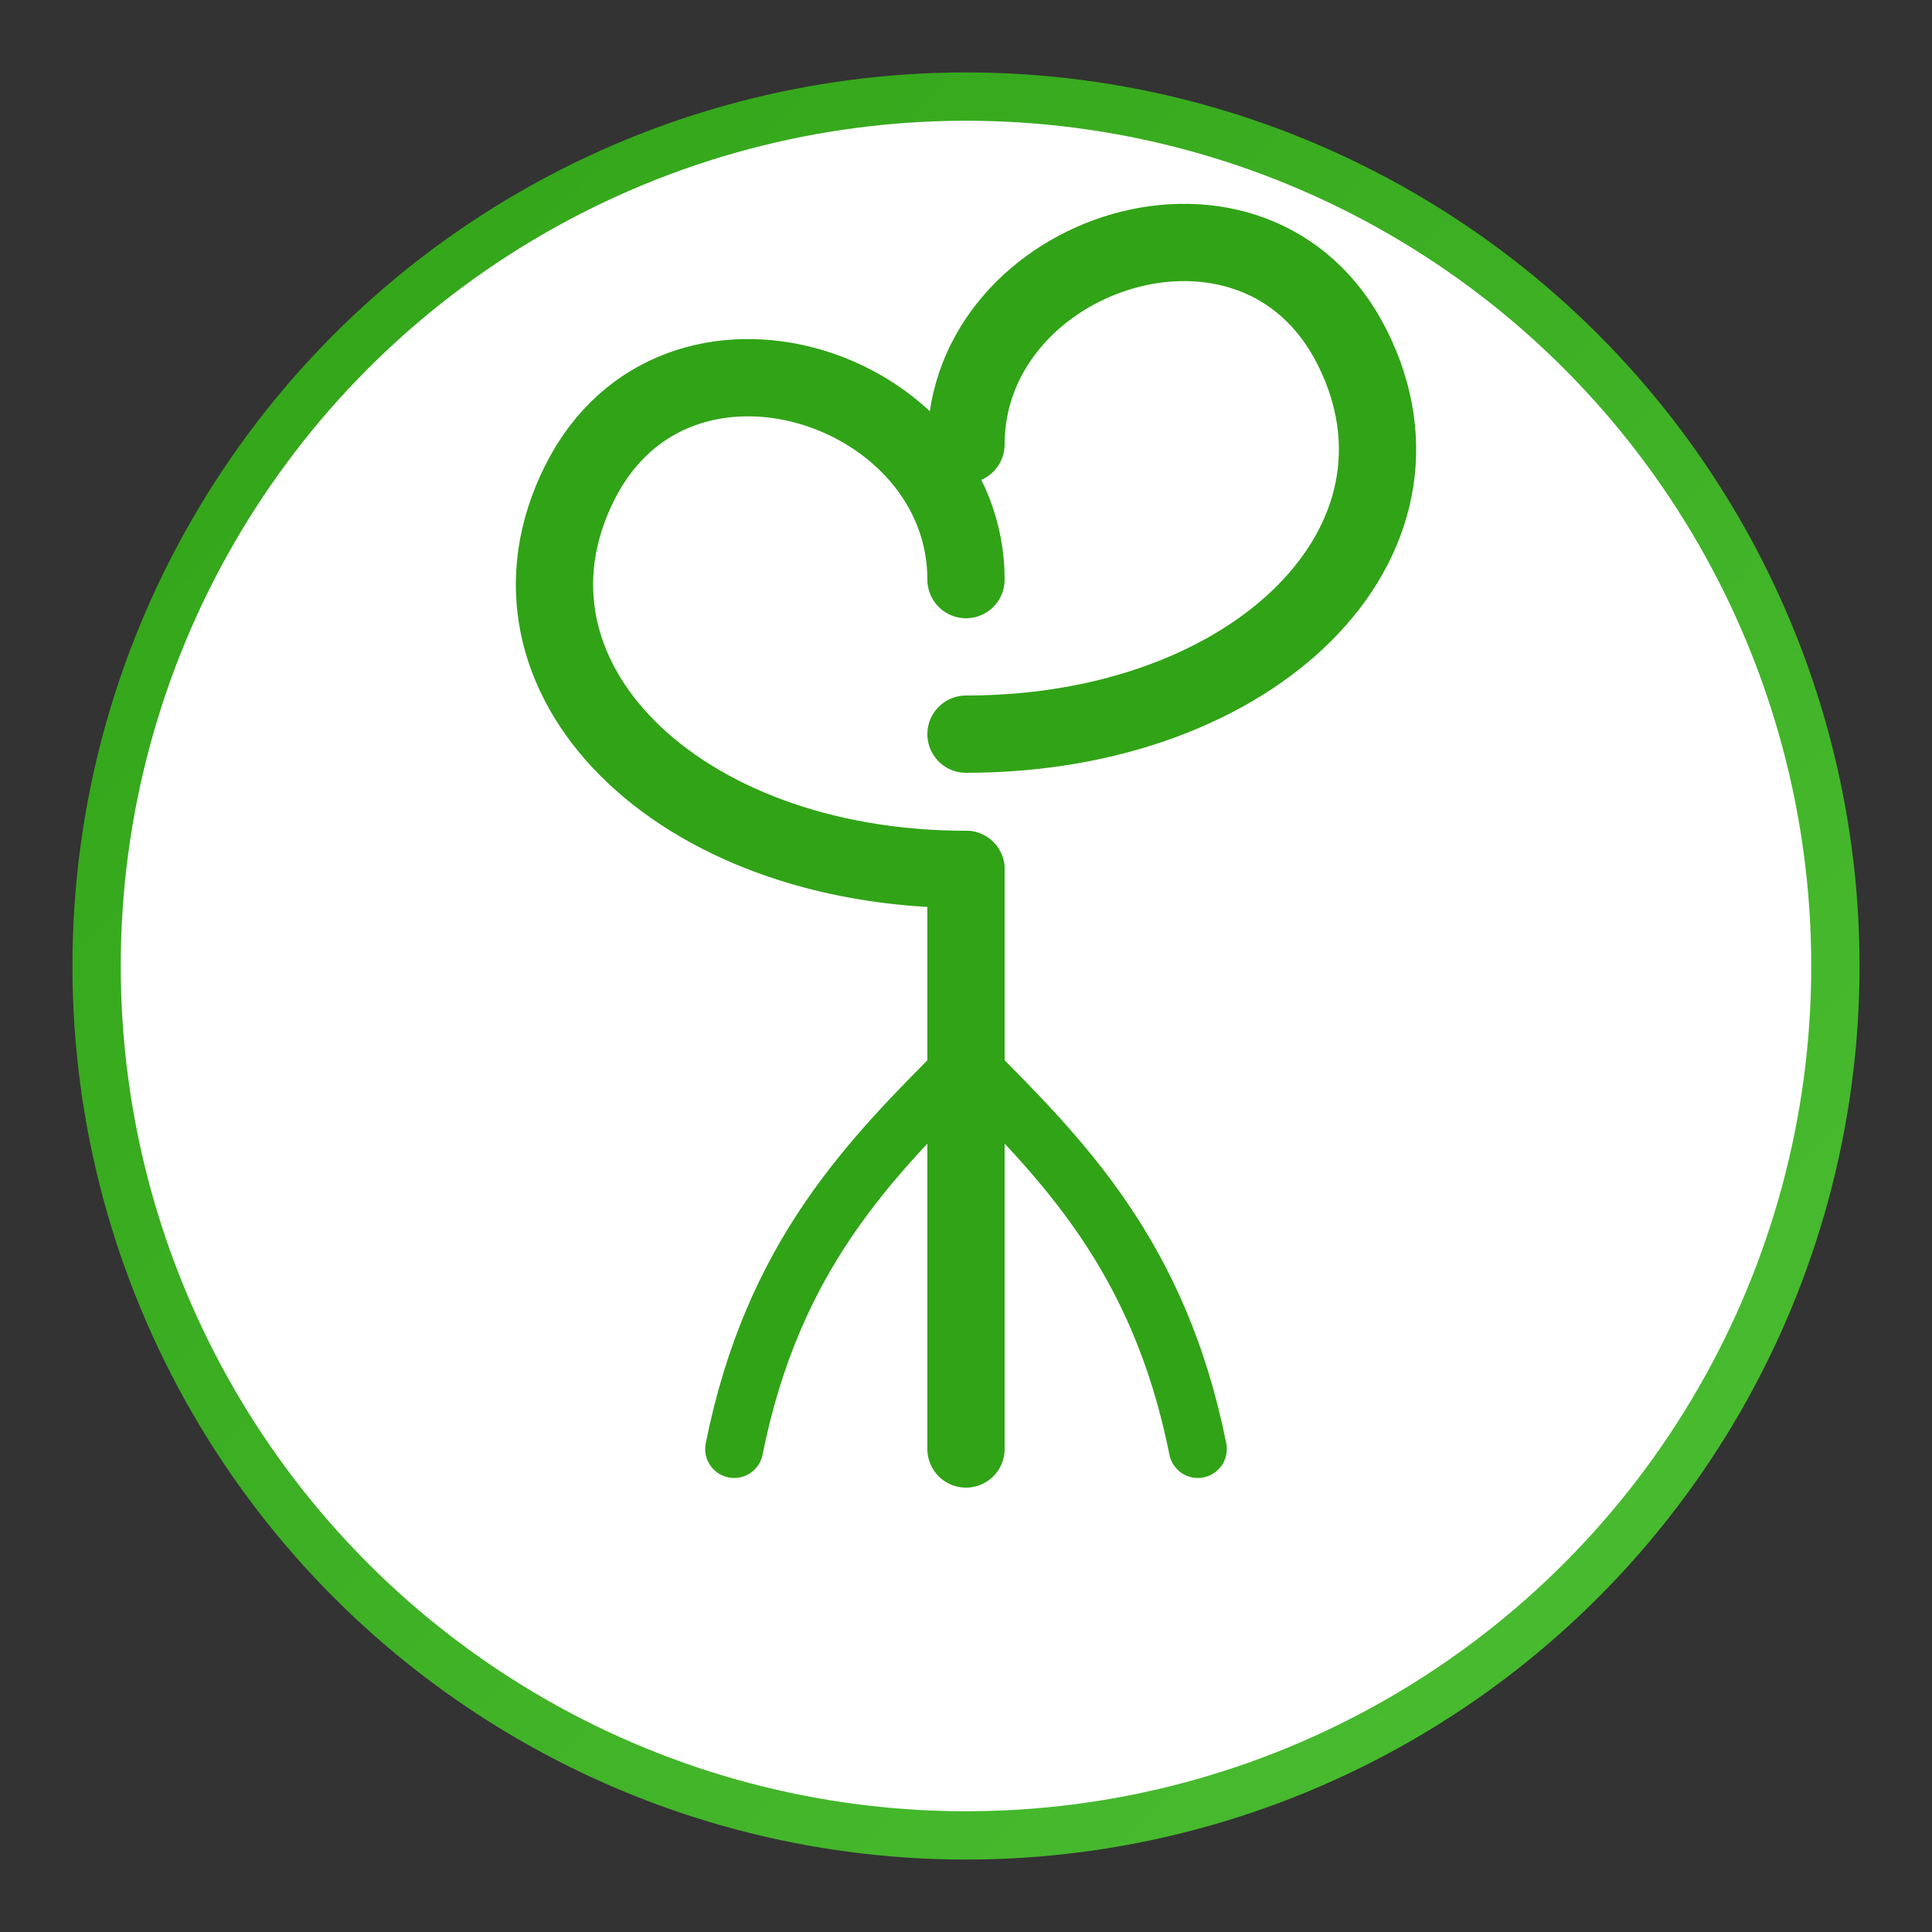
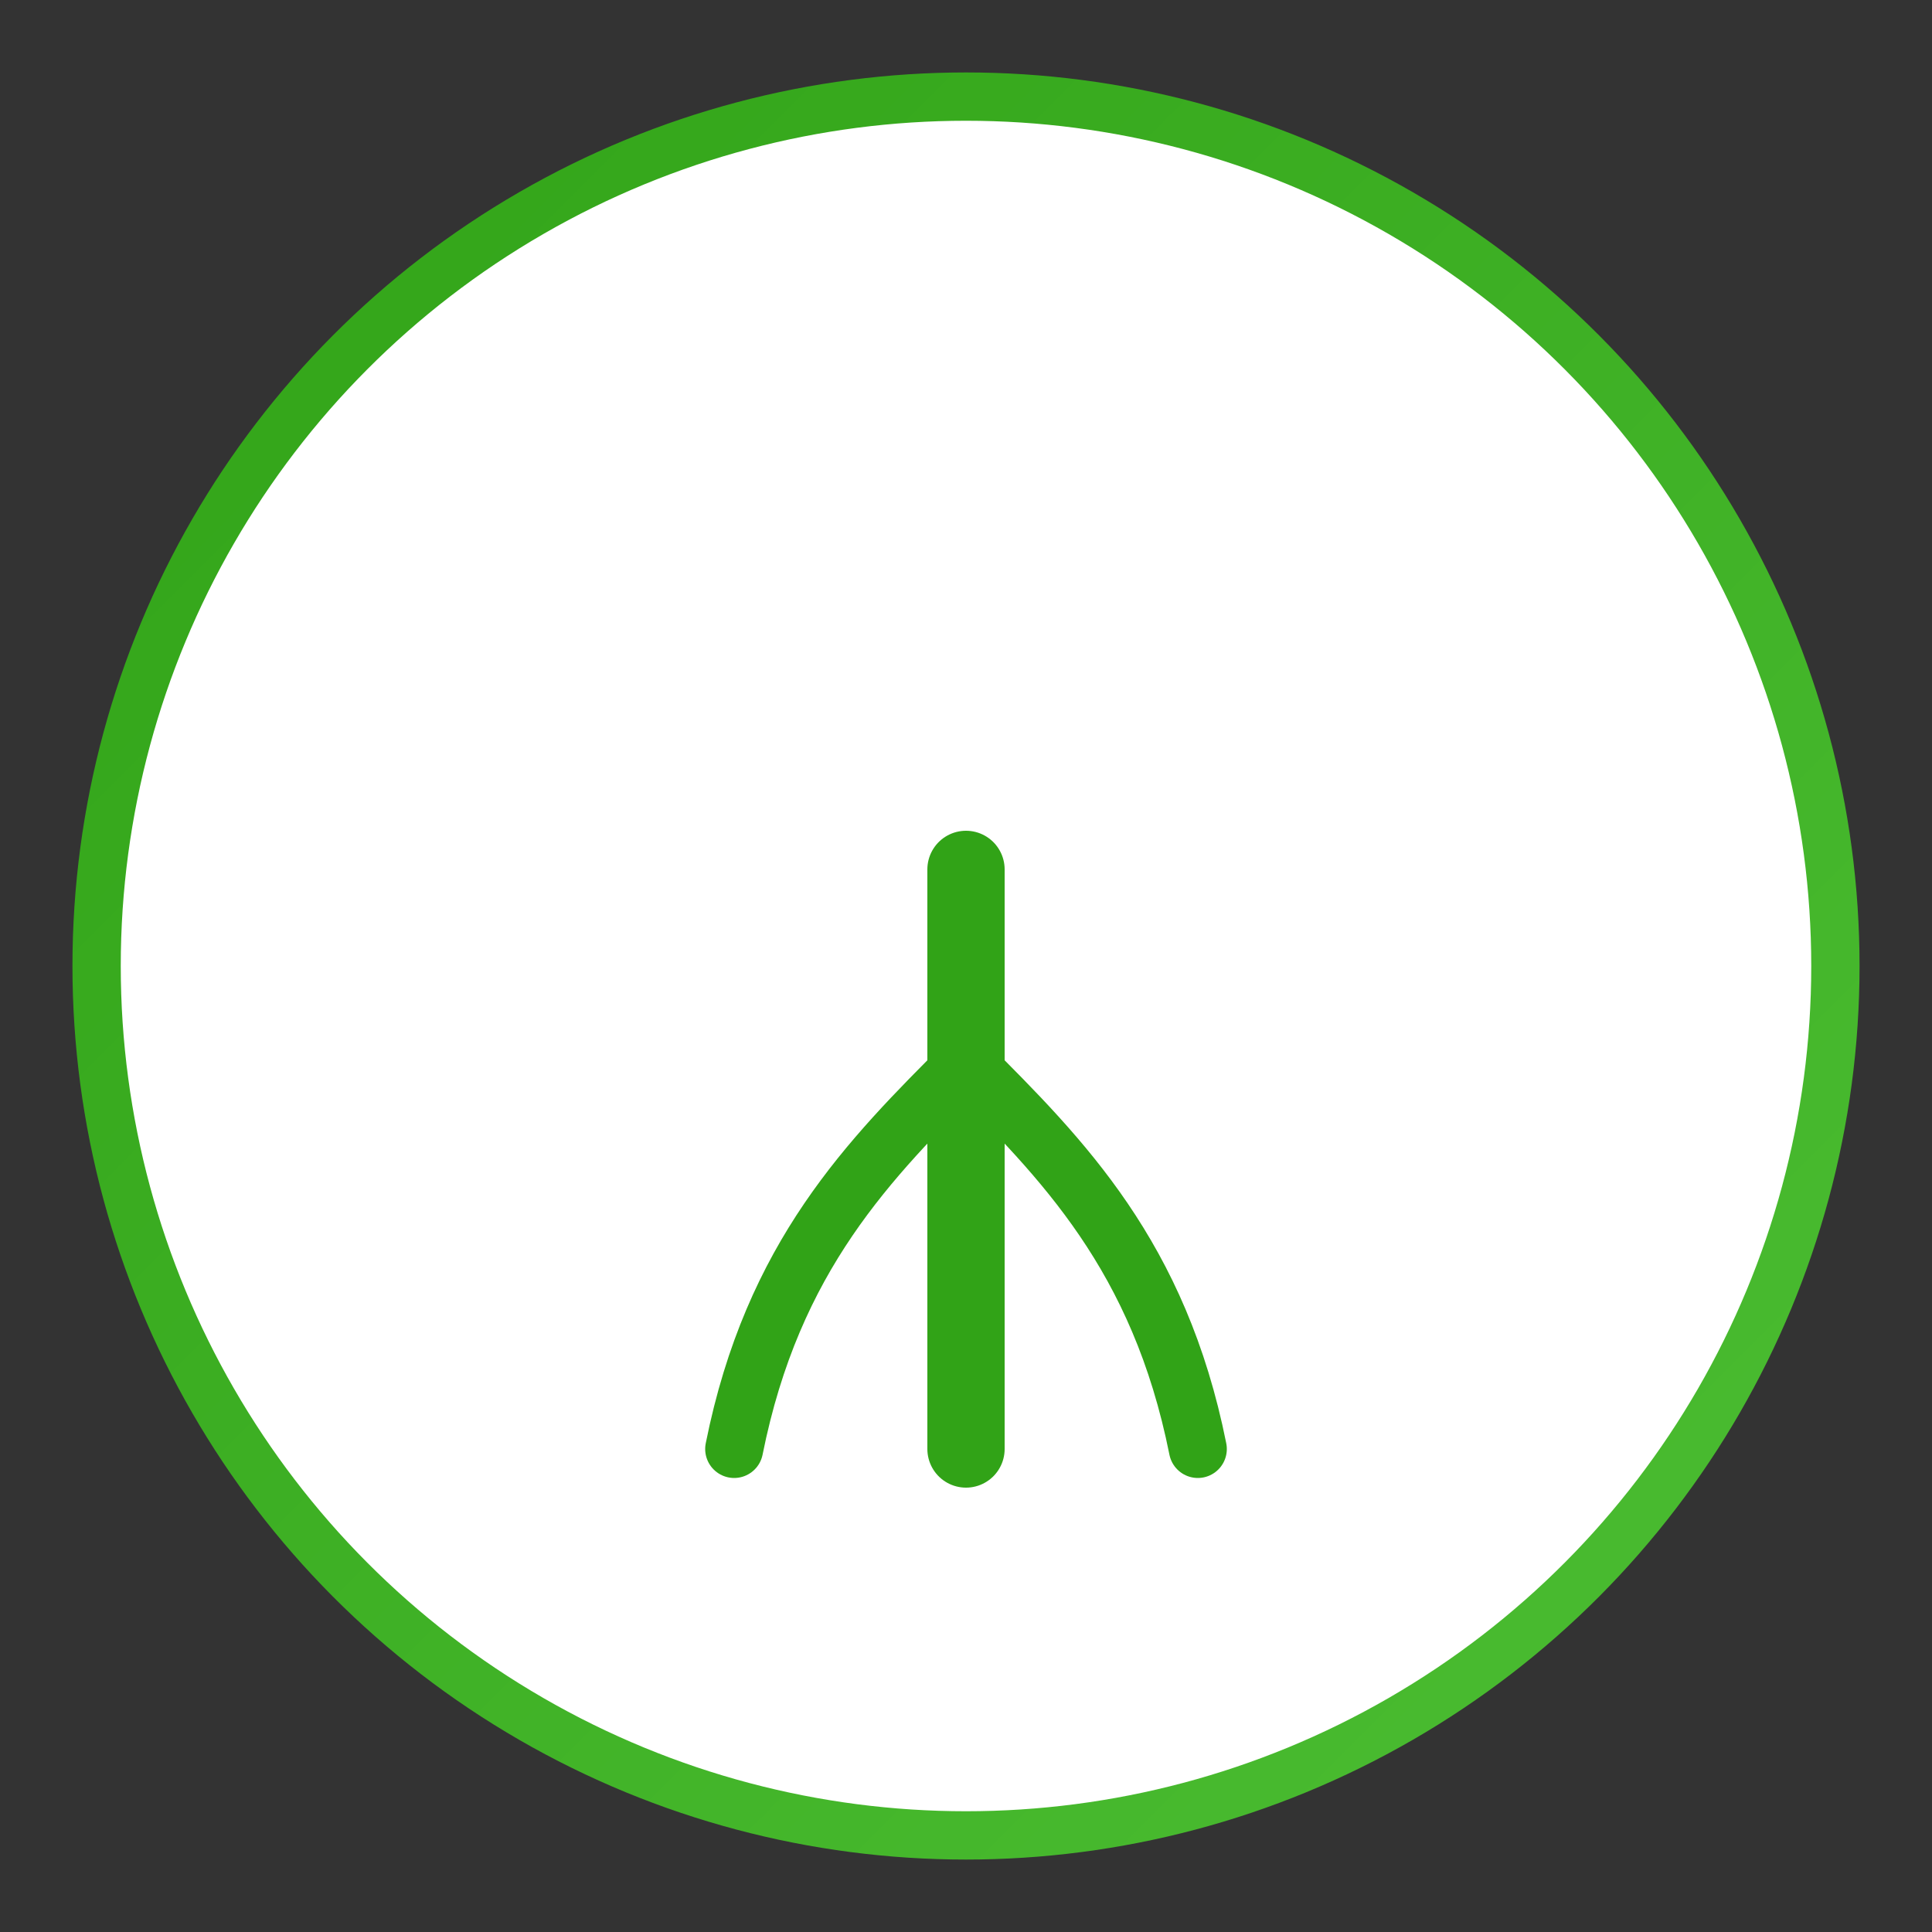
<svg xmlns="http://www.w3.org/2000/svg" width="80" height="80" viewBox="0 0 80 80">
  <rect x="0" y="0" width="80" height="80" fill="#333333" stroke="none" />
  <defs>
    <linearGradient id="grad1" x1="0%" y1="0%" x2="100%" y2="100%">
      <stop offset="0%" style="stop-color:#31a317;stop-opacity:1" />
      <stop offset="100%" style="stop-color:#4cbe33;stop-opacity:1" />
    </linearGradient>
  </defs>
  <circle cx="40" cy="40" r="36" fill="white" stroke="url(#grad1)" stroke-width="2" />
  <g transform="translate(40, 40) scale(0.8)">
    <path d="M0,25 L0,-5" stroke="#31a317" stroke-width="4" stroke-linecap="round" />
-     <path d="M0,-5 C-15,-5 -25,-15 -20,-25 C-15,-35 0,-30 0,-20" stroke="#31a317" stroke-width="4" fill="none" stroke-linecap="round" />
-     <path d="M0,-12 C15,-12 25,-22 20,-32 C15,-42 0,-37 0,-27" stroke="#31a317" stroke-width="4" fill="none" stroke-linecap="round" />
    <path d="M-12,25 C-10,15 -5,10 0,5" stroke="#31a317" stroke-width="3" fill="none" stroke-linecap="round" />
    <path d="M12,25 C10,15 5,10 0,5" stroke="#31a317" stroke-width="3" fill="none" stroke-linecap="round" />
  </g>
</svg>